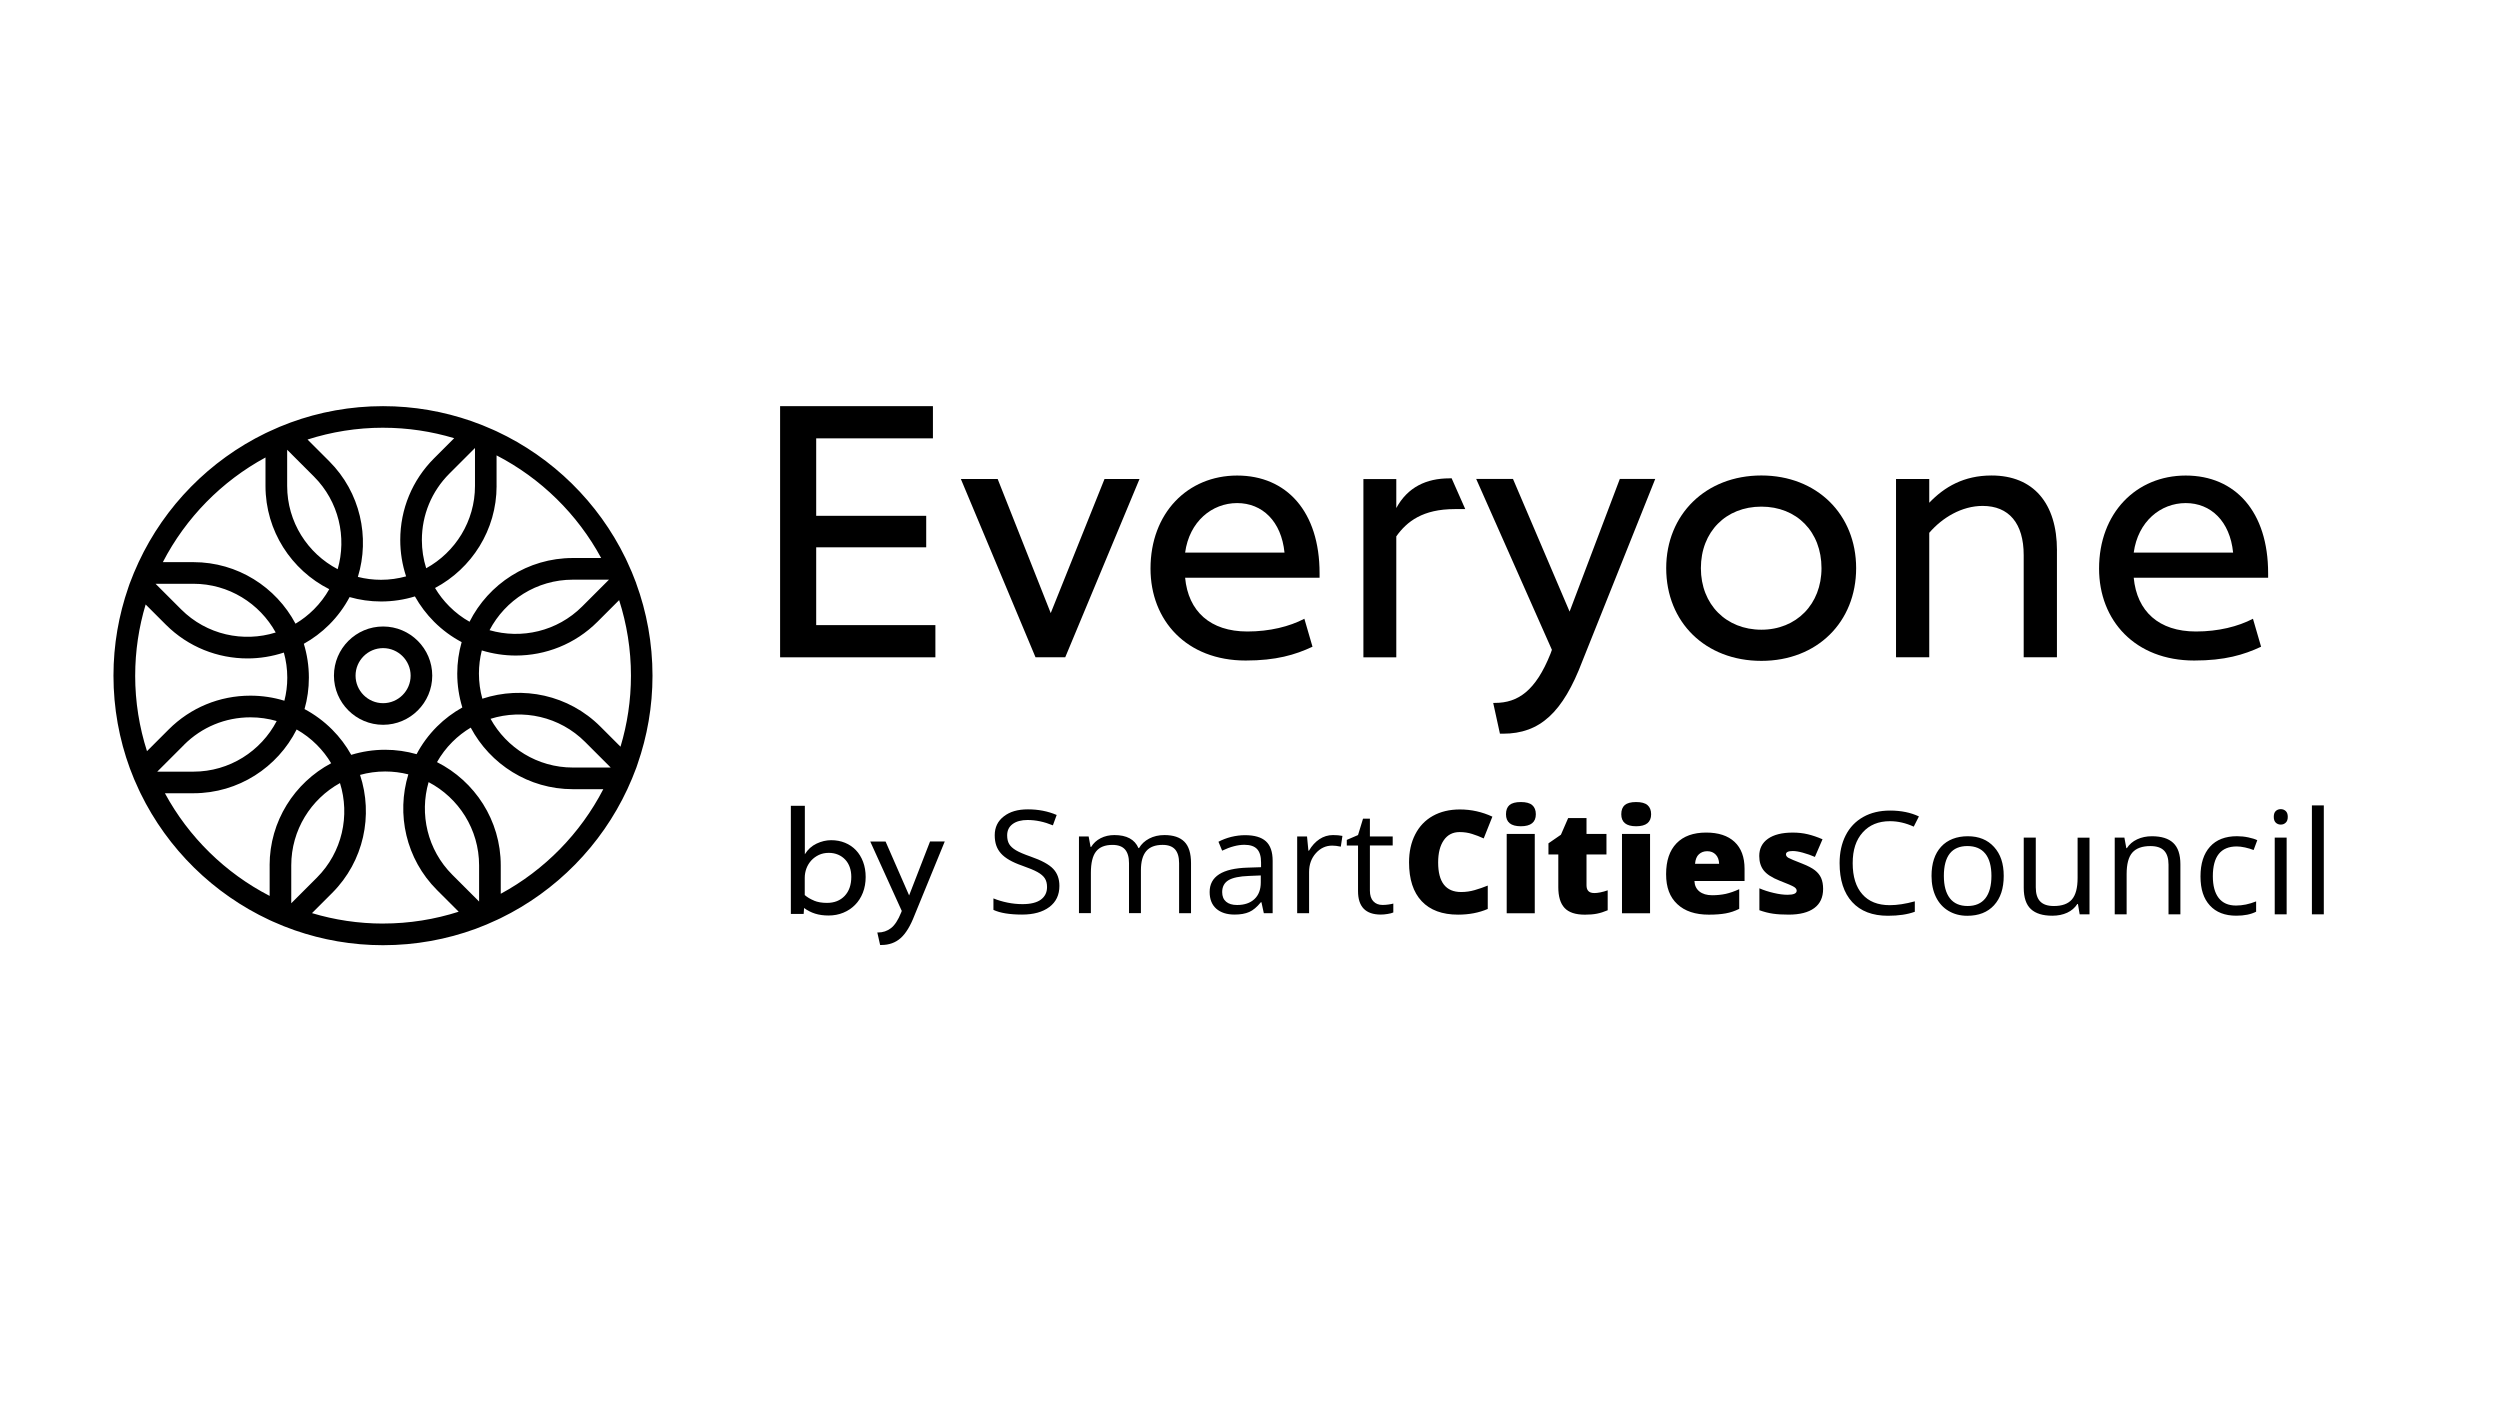
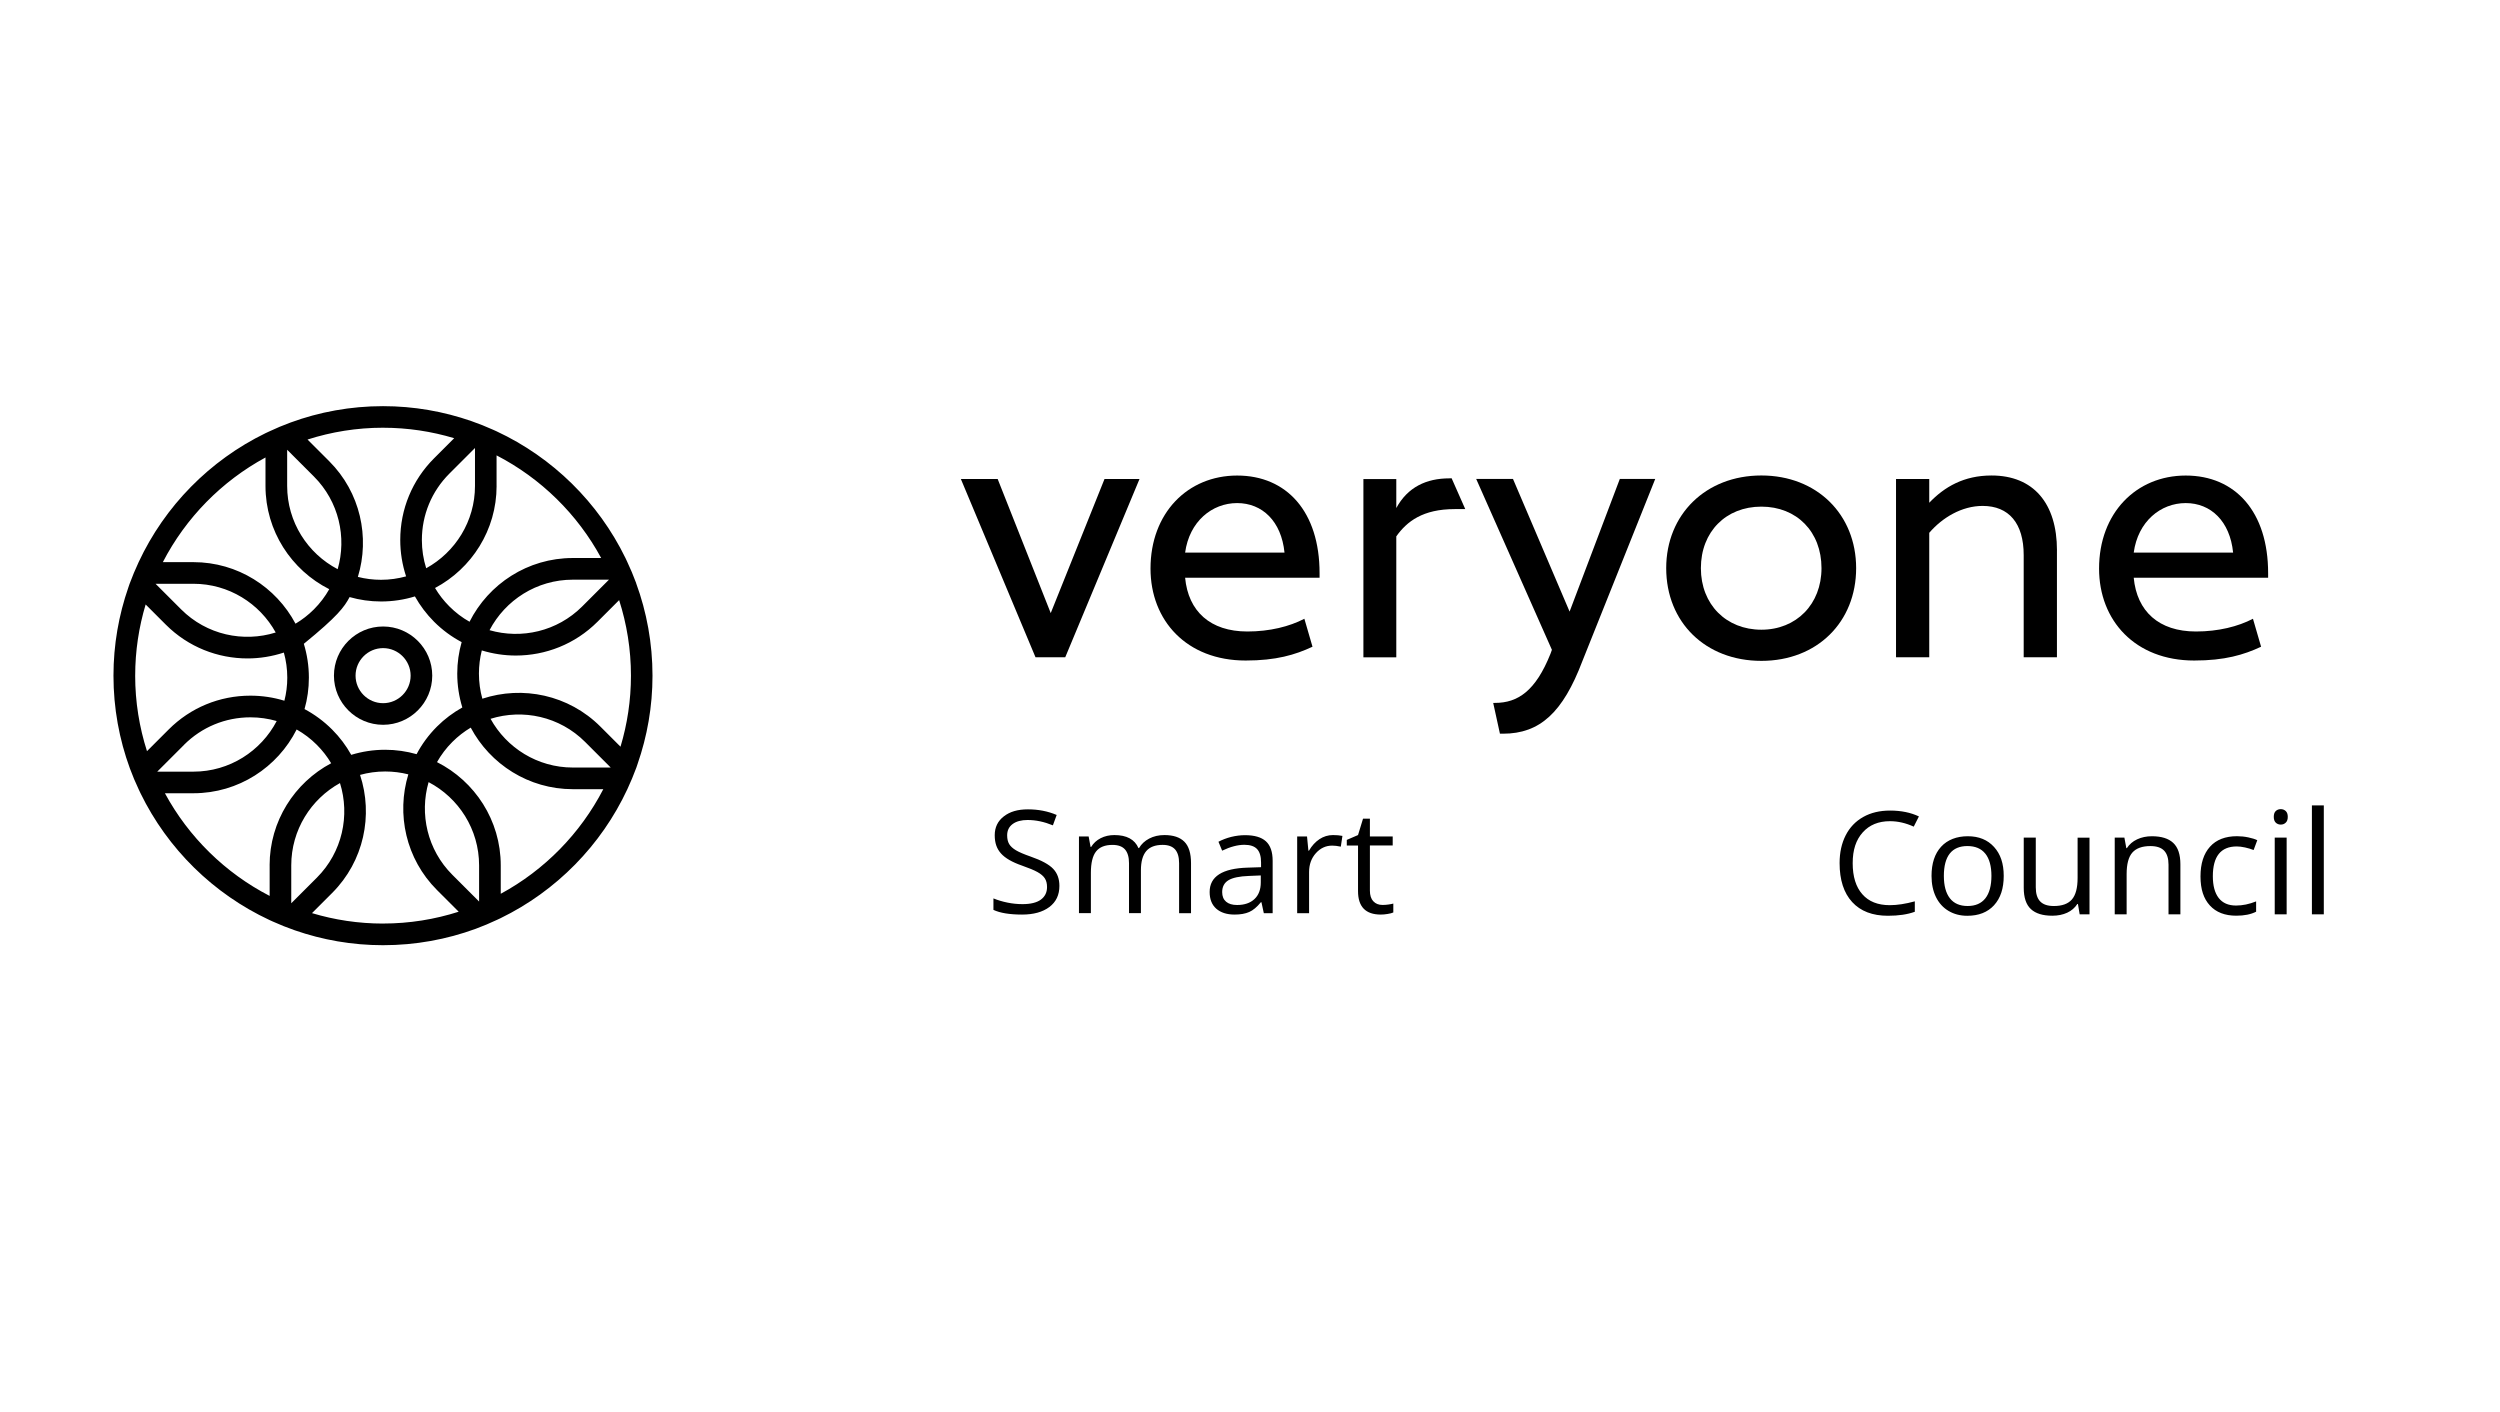
<svg xmlns="http://www.w3.org/2000/svg" width="147" height="83" viewBox="0 0 147 83" fill="none">
  <path d="M22.526 42.618C24.119 42.618 25.416 41.322 25.416 39.728C25.416 38.135 24.119 36.838 22.526 36.838C20.933 36.838 19.636 38.135 19.636 39.728C19.636 41.322 20.933 42.618 22.526 42.618ZM22.526 38.109C23.418 38.109 24.145 38.837 24.145 39.728C24.145 40.62 23.418 41.347 22.526 41.347C21.634 41.347 20.907 40.62 20.907 39.728C20.907 38.837 21.634 38.109 22.526 38.109Z" fill="black" />
-   <path d="M37.405 34.284C37.246 33.851 37.068 33.43 36.873 33.018C36.841 32.95 36.809 32.88 36.777 32.813C35.184 29.543 32.499 26.901 29.198 25.361C29.131 25.331 29.067 25.302 28.998 25.271C28.579 25.082 28.151 24.911 27.712 24.758C26.085 24.194 24.339 23.882 22.522 23.882C20.61 23.882 18.778 24.223 17.079 24.846C16.646 25.004 16.225 25.183 15.811 25.378C15.743 25.409 15.675 25.44 15.608 25.473C12.335 27.067 9.691 29.754 8.151 33.057C7.958 33.472 7.78 33.896 7.62 34.328C7.595 34.398 7.574 34.468 7.548 34.539C6.984 36.165 6.672 37.911 6.672 39.73C6.672 41.643 7.013 43.478 7.636 45.178C7.794 45.61 7.973 46.03 8.168 46.443C8.199 46.511 8.23 46.579 8.263 46.644C9.857 49.916 12.546 52.558 15.849 54.099C15.915 54.128 15.98 54.158 16.046 54.188C16.465 54.377 16.894 54.549 17.332 54.701C18.96 55.267 20.704 55.578 22.52 55.578C24.433 55.578 26.268 55.237 27.968 54.615C28.4 54.456 28.82 54.278 29.233 54.083C29.301 54.051 29.371 54.019 29.438 53.987C32.708 52.394 35.35 49.707 36.888 46.406C37.081 45.99 37.258 45.567 37.418 45.134C37.443 45.064 37.467 44.992 37.49 44.92C38.056 43.292 38.367 41.548 38.367 39.733C38.367 37.822 38.026 35.987 37.404 34.29L37.406 34.286L37.405 34.284ZM29.198 28.572V26.776C31.805 28.124 33.955 30.234 35.349 32.811H33.68C31.029 32.811 28.728 34.339 27.609 36.559C27.184 36.32 26.783 36.019 26.423 35.657C26.095 35.329 25.811 34.964 25.58 34.574C27.731 33.432 29.2 31.169 29.2 28.57V28.572H29.198ZM35.809 34.083L34.233 35.659C32.761 37.131 30.657 37.595 28.785 37.055C29.709 35.29 31.556 34.085 33.682 34.085H35.809V34.083ZM17.867 37.854C18.401 37.556 18.902 37.183 19.358 36.729C19.848 36.239 20.248 35.691 20.556 35.108C21.145 35.276 21.763 35.367 22.406 35.367C23.099 35.367 23.767 35.264 24.397 35.069C24.7 35.607 25.076 36.109 25.524 36.558C26.014 37.048 26.562 37.448 27.145 37.756C26.978 38.345 26.886 38.963 26.886 39.606C26.886 40.298 26.992 40.969 27.185 41.599C26.651 41.898 26.147 42.27 25.693 42.724C25.204 43.214 24.803 43.762 24.496 44.345C23.907 44.178 23.288 44.086 22.646 44.086C21.953 44.086 21.283 44.192 20.652 44.385C20.354 43.851 19.981 43.349 19.527 42.895C19.042 42.41 18.495 42.008 17.906 41.694C18.074 41.107 18.162 40.486 18.162 39.846C18.162 39.153 18.057 38.483 17.864 37.852L17.866 37.854H17.867ZM27.929 26.343V28.572C27.929 30.654 26.768 32.472 25.06 33.413C24.893 32.883 24.806 32.324 24.806 31.754C24.806 30.28 25.38 28.892 26.423 27.849L27.927 26.345L27.929 26.343ZM22.524 25.151C23.977 25.151 25.382 25.368 26.706 25.766L25.524 26.948C24.241 28.231 23.535 29.937 23.535 31.751C23.535 32.49 23.654 33.209 23.878 33.891C23.408 34.02 22.915 34.092 22.406 34.092C21.936 34.092 21.48 34.033 21.043 33.922C21.755 31.594 21.195 28.955 19.356 27.118L18.083 25.845C19.483 25.396 20.975 25.15 22.524 25.15V25.151ZM16.883 26.444L18.459 28.02C19.931 29.493 20.395 31.597 19.855 33.468C18.09 32.544 16.885 30.697 16.885 28.572V26.444H16.883ZM15.611 26.9V28.574C15.611 31.224 17.139 33.525 19.36 34.644C19.12 35.07 18.819 35.471 18.459 35.83C18.126 36.163 17.762 36.443 17.376 36.673C16.234 34.522 13.971 33.054 11.374 33.054H9.575C10.925 30.445 13.035 28.295 15.614 26.898H15.612L15.611 26.9ZM11.372 34.326C13.454 34.326 15.27 35.485 16.212 37.191C14.31 37.786 12.152 37.333 10.65 35.83L9.146 34.326H11.373H11.372ZM7.949 39.728C7.949 38.275 8.166 36.869 8.564 35.543L9.75 36.729C11.074 38.053 12.814 38.716 14.553 38.716C15.276 38.716 15.998 38.599 16.691 38.371C16.822 38.841 16.892 39.337 16.892 39.847C16.892 40.316 16.833 40.77 16.722 41.203C16.082 41.006 15.41 40.905 14.722 40.905C12.908 40.905 11.2 41.61 9.918 42.894L8.643 44.169C8.194 42.767 7.948 41.275 7.948 39.724V39.726L7.949 39.728ZM10.82 43.796C11.863 42.753 13.25 42.179 14.726 42.179C15.256 42.179 15.775 42.255 16.27 42.397C15.348 44.162 13.499 45.373 11.374 45.373H9.246L10.822 43.797H10.82V43.796ZM15.855 50.884V52.68C13.246 51.333 11.093 49.222 9.697 46.643H11.373C14.025 46.643 16.324 45.116 17.443 42.893C17.871 43.137 18.272 43.437 18.629 43.796C18.962 44.129 19.242 44.492 19.472 44.878C17.321 46.021 15.853 48.283 15.853 50.881V50.883L15.855 50.884ZM17.126 53.113V50.884C17.126 48.801 18.285 46.985 19.991 46.044C20.586 47.945 20.133 50.104 18.63 51.608L17.126 53.112V53.113ZM22.526 54.306C21.075 54.306 19.671 54.09 18.345 53.692L19.529 52.508C21.405 50.632 21.951 47.927 21.171 45.564C21.641 45.433 22.137 45.363 22.648 45.363C23.118 45.363 23.574 45.422 24.01 45.532C23.299 47.861 23.858 50.499 25.697 52.336L26.971 53.609C25.568 54.058 24.076 54.304 22.525 54.304V54.306H22.526ZM28.173 53.013L26.597 51.437C25.124 49.965 24.66 47.861 25.201 45.989C26.965 46.913 28.171 48.76 28.171 50.886V53.013H28.173ZM29.444 52.555V50.884C29.444 48.233 27.917 45.932 25.696 44.813C25.936 44.388 26.236 43.987 26.597 43.627C26.93 43.294 27.293 43.015 27.679 42.784C28.822 44.935 31.084 46.404 33.682 46.404H35.474C34.127 49.01 32.019 51.16 29.441 52.556H29.443L29.444 52.555ZM33.684 45.131C31.601 45.131 29.785 43.972 28.844 42.266C30.745 41.671 32.904 42.124 34.406 43.627L35.91 45.131H33.683H33.684ZM36.488 43.908L35.306 42.726C33.43 40.851 30.725 40.304 28.362 41.084C28.231 40.614 28.161 40.119 28.161 39.608C28.161 39.138 28.22 38.682 28.33 38.245C28.981 38.444 29.654 38.546 30.331 38.546C32.07 38.546 33.81 37.883 35.134 36.558L36.405 35.287C36.854 36.687 37.1 38.179 37.1 39.728C37.1 41.179 36.884 42.582 36.486 43.906L36.488 43.908Z" fill="black" />
-   <path d="M45.87 23.882H54.856V25.775H47.992V30.33H54.461V32.182H47.992V36.757H55.001V38.65H45.87V23.882Z" fill="black" />
+   <path d="M37.405 34.284C37.246 33.851 37.068 33.43 36.873 33.018C36.841 32.95 36.809 32.88 36.777 32.813C35.184 29.543 32.499 26.901 29.198 25.361C29.131 25.331 29.067 25.302 28.998 25.271C28.579 25.082 28.151 24.911 27.712 24.758C26.085 24.194 24.339 23.882 22.522 23.882C20.61 23.882 18.778 24.223 17.079 24.846C16.646 25.004 16.225 25.183 15.811 25.378C15.743 25.409 15.675 25.44 15.608 25.473C12.335 27.067 9.691 29.754 8.151 33.057C7.958 33.472 7.78 33.896 7.62 34.328C7.595 34.398 7.574 34.468 7.548 34.539C6.984 36.165 6.672 37.911 6.672 39.73C6.672 41.643 7.013 43.478 7.636 45.178C7.794 45.61 7.973 46.03 8.168 46.443C8.199 46.511 8.23 46.579 8.263 46.644C9.857 49.916 12.546 52.558 15.849 54.099C15.915 54.128 15.98 54.158 16.046 54.188C16.465 54.377 16.894 54.549 17.332 54.701C18.96 55.267 20.704 55.578 22.52 55.578C24.433 55.578 26.268 55.237 27.968 54.615C28.4 54.456 28.82 54.278 29.233 54.083C29.301 54.051 29.371 54.019 29.438 53.987C32.708 52.394 35.35 49.707 36.888 46.406C37.081 45.99 37.258 45.567 37.418 45.134C37.443 45.064 37.467 44.992 37.49 44.92C38.056 43.292 38.367 41.548 38.367 39.733C38.367 37.822 38.026 35.987 37.404 34.29L37.406 34.286L37.405 34.284ZM29.198 28.572V26.776C31.805 28.124 33.955 30.234 35.349 32.811H33.68C31.029 32.811 28.728 34.339 27.609 36.559C27.184 36.32 26.783 36.019 26.423 35.657C26.095 35.329 25.811 34.964 25.58 34.574C27.731 33.432 29.2 31.169 29.2 28.57V28.572H29.198ZM35.809 34.083L34.233 35.659C32.761 37.131 30.657 37.595 28.785 37.055C29.709 35.29 31.556 34.085 33.682 34.085H35.809V34.083ZM17.867 37.854C19.848 36.239 20.248 35.691 20.556 35.108C21.145 35.276 21.763 35.367 22.406 35.367C23.099 35.367 23.767 35.264 24.397 35.069C24.7 35.607 25.076 36.109 25.524 36.558C26.014 37.048 26.562 37.448 27.145 37.756C26.978 38.345 26.886 38.963 26.886 39.606C26.886 40.298 26.992 40.969 27.185 41.599C26.651 41.898 26.147 42.27 25.693 42.724C25.204 43.214 24.803 43.762 24.496 44.345C23.907 44.178 23.288 44.086 22.646 44.086C21.953 44.086 21.283 44.192 20.652 44.385C20.354 43.851 19.981 43.349 19.527 42.895C19.042 42.41 18.495 42.008 17.906 41.694C18.074 41.107 18.162 40.486 18.162 39.846C18.162 39.153 18.057 38.483 17.864 37.852L17.866 37.854H17.867ZM27.929 26.343V28.572C27.929 30.654 26.768 32.472 25.06 33.413C24.893 32.883 24.806 32.324 24.806 31.754C24.806 30.28 25.38 28.892 26.423 27.849L27.927 26.345L27.929 26.343ZM22.524 25.151C23.977 25.151 25.382 25.368 26.706 25.766L25.524 26.948C24.241 28.231 23.535 29.937 23.535 31.751C23.535 32.49 23.654 33.209 23.878 33.891C23.408 34.02 22.915 34.092 22.406 34.092C21.936 34.092 21.48 34.033 21.043 33.922C21.755 31.594 21.195 28.955 19.356 27.118L18.083 25.845C19.483 25.396 20.975 25.15 22.524 25.15V25.151ZM16.883 26.444L18.459 28.02C19.931 29.493 20.395 31.597 19.855 33.468C18.09 32.544 16.885 30.697 16.885 28.572V26.444H16.883ZM15.611 26.9V28.574C15.611 31.224 17.139 33.525 19.36 34.644C19.12 35.07 18.819 35.471 18.459 35.83C18.126 36.163 17.762 36.443 17.376 36.673C16.234 34.522 13.971 33.054 11.374 33.054H9.575C10.925 30.445 13.035 28.295 15.614 26.898H15.612L15.611 26.9ZM11.372 34.326C13.454 34.326 15.27 35.485 16.212 37.191C14.31 37.786 12.152 37.333 10.65 35.83L9.146 34.326H11.373H11.372ZM7.949 39.728C7.949 38.275 8.166 36.869 8.564 35.543L9.75 36.729C11.074 38.053 12.814 38.716 14.553 38.716C15.276 38.716 15.998 38.599 16.691 38.371C16.822 38.841 16.892 39.337 16.892 39.847C16.892 40.316 16.833 40.77 16.722 41.203C16.082 41.006 15.41 40.905 14.722 40.905C12.908 40.905 11.2 41.61 9.918 42.894L8.643 44.169C8.194 42.767 7.948 41.275 7.948 39.724V39.726L7.949 39.728ZM10.82 43.796C11.863 42.753 13.25 42.179 14.726 42.179C15.256 42.179 15.775 42.255 16.27 42.397C15.348 44.162 13.499 45.373 11.374 45.373H9.246L10.822 43.797H10.82V43.796ZM15.855 50.884V52.68C13.246 51.333 11.093 49.222 9.697 46.643H11.373C14.025 46.643 16.324 45.116 17.443 42.893C17.871 43.137 18.272 43.437 18.629 43.796C18.962 44.129 19.242 44.492 19.472 44.878C17.321 46.021 15.853 48.283 15.853 50.881V50.883L15.855 50.884ZM17.126 53.113V50.884C17.126 48.801 18.285 46.985 19.991 46.044C20.586 47.945 20.133 50.104 18.63 51.608L17.126 53.112V53.113ZM22.526 54.306C21.075 54.306 19.671 54.09 18.345 53.692L19.529 52.508C21.405 50.632 21.951 47.927 21.171 45.564C21.641 45.433 22.137 45.363 22.648 45.363C23.118 45.363 23.574 45.422 24.01 45.532C23.299 47.861 23.858 50.499 25.697 52.336L26.971 53.609C25.568 54.058 24.076 54.304 22.525 54.304V54.306H22.526ZM28.173 53.013L26.597 51.437C25.124 49.965 24.66 47.861 25.201 45.989C26.965 46.913 28.171 48.76 28.171 50.886V53.013H28.173ZM29.444 52.555V50.884C29.444 48.233 27.917 45.932 25.696 44.813C25.936 44.388 26.236 43.987 26.597 43.627C26.93 43.294 27.293 43.015 27.679 42.784C28.822 44.935 31.084 46.404 33.682 46.404H35.474C34.127 49.01 32.019 51.16 29.441 52.556H29.443L29.444 52.555ZM33.684 45.131C31.601 45.131 29.785 43.972 28.844 42.266C30.745 41.671 32.904 42.124 34.406 43.627L35.91 45.131H33.683H33.684ZM36.488 43.908L35.306 42.726C33.43 40.851 30.725 40.304 28.362 41.084C28.231 40.614 28.161 40.119 28.161 39.608C28.161 39.138 28.22 38.682 28.33 38.245C28.981 38.444 29.654 38.546 30.331 38.546C32.07 38.546 33.81 37.883 35.134 36.558L36.405 35.287C36.854 36.687 37.1 38.179 37.1 39.728C37.1 41.179 36.884 42.582 36.486 43.906L36.488 43.908Z" fill="black" />
  <path d="M67.003 28.166L62.636 38.648H60.888L56.499 28.166H58.663L61.783 36.05L64.945 28.166H67.004H67.003Z" fill="black" />
  <path d="M77.589 33.971H69.685C69.871 35.947 71.162 37.132 73.347 37.132C74.657 37.132 75.822 36.84 76.697 36.383L77.175 38.027C76.155 38.505 75.033 38.839 73.245 38.839C69.772 38.839 67.65 36.489 67.65 33.432C67.65 30.167 69.834 27.962 72.745 27.962C75.655 27.962 77.591 30.084 77.591 33.702V33.972L77.589 33.971ZM75.529 32.494C75.343 30.643 74.219 29.581 72.743 29.581C71.266 29.581 69.934 30.662 69.685 32.494H75.529Z" fill="black" />
  <path d="M97.326 28.166L93.042 38.878C91.899 41.894 90.545 43.141 88.382 43.141H88.196L87.8 41.331H87.904C89.256 41.331 90.297 40.623 91.169 38.44L91.252 38.21L86.8 28.163H88.964L92.292 35.962L95.245 28.163H97.323L97.327 28.165L97.326 28.166Z" fill="black" />
  <path d="M97.973 33.408C97.973 30.247 100.303 27.958 103.568 27.958C106.833 27.958 109.141 30.247 109.141 33.408C109.141 36.57 106.853 38.859 103.568 38.859C100.283 38.859 97.973 36.592 97.973 33.408ZM107.104 33.408C107.104 31.267 105.649 29.79 103.568 29.79C101.487 29.79 100.012 31.267 100.012 33.408C100.012 35.55 101.51 37.027 103.568 37.027C105.625 37.027 107.104 35.529 107.104 33.408Z" fill="black" />
  <path d="M120.948 32.368V38.649H118.993V32.639C118.993 30.766 118.12 29.748 116.58 29.748C115.353 29.748 114.209 30.434 113.44 31.329V38.649H111.486V28.167H113.44V29.562C114.334 28.627 115.478 27.959 117.102 27.959C119.557 27.959 120.95 29.581 120.95 32.368H120.948Z" fill="black" />
  <path d="M133.366 33.971H125.463C125.649 35.947 126.939 37.132 129.124 37.132C130.434 37.132 131.599 36.84 132.474 36.383L132.952 38.027C131.933 38.505 130.81 38.839 129.02 38.839C125.547 38.839 123.425 36.489 123.425 33.432C123.425 30.167 125.609 27.962 128.52 27.962C131.431 27.962 133.366 30.084 133.366 33.702V33.971ZM131.307 32.494C131.121 30.643 129.996 29.581 128.52 29.581C127.043 29.581 125.712 30.662 125.463 32.494H131.307Z" fill="black" />
  <path d="M86.158 29.935H85.534C83.661 29.935 82.725 30.663 82.102 31.538V38.65H80.168V28.168H82.102V29.874C82.766 28.647 83.868 28.127 85.222 28.127L85.355 28.121L86.157 29.935H86.158Z" fill="black" />
-   <path d="M46.504 47.383H47.325V50.231C47.498 49.949 47.728 49.74 48.013 49.605C48.299 49.469 48.586 49.403 48.874 49.403C49.163 49.403 49.439 49.453 49.688 49.556C49.937 49.658 50.149 49.803 50.329 49.991C50.508 50.179 50.649 50.408 50.749 50.675C50.85 50.942 50.901 51.24 50.901 51.567C50.901 51.894 50.846 52.215 50.736 52.493C50.626 52.771 50.473 53.011 50.277 53.207C50.081 53.406 49.85 53.559 49.585 53.668C49.32 53.778 49.029 53.832 48.718 53.832C48.424 53.832 48.161 53.795 47.93 53.722C47.699 53.65 47.482 53.54 47.28 53.392L47.255 53.739H46.502V47.383L46.504 47.381V47.383ZM47.863 52.958C48.076 53.047 48.33 53.09 48.626 53.09C49.059 53.09 49.404 52.953 49.666 52.68C49.924 52.407 50.056 52.032 50.056 51.561C50.056 51.353 50.026 51.162 49.965 50.99C49.904 50.818 49.816 50.671 49.7 50.547C49.585 50.423 49.446 50.325 49.28 50.254C49.115 50.184 48.933 50.148 48.731 50.148C48.518 50.148 48.324 50.189 48.151 50.269C47.978 50.352 47.829 50.459 47.705 50.594C47.581 50.73 47.485 50.887 47.418 51.063C47.352 51.24 47.319 51.426 47.319 51.616V52.63C47.468 52.76 47.651 52.867 47.864 52.955L47.862 52.957L47.863 52.958Z" fill="black" />
-   <path d="M53.458 52.647L54.687 49.478H55.552L53.769 53.831C53.532 54.445 53.263 54.889 52.959 55.159C52.654 55.43 52.278 55.565 51.829 55.565H51.751L51.586 54.83H51.63C51.912 54.83 52.165 54.746 52.386 54.577C52.608 54.409 52.81 54.101 52.989 53.655L53.024 53.563L51.171 49.481H52.071L53.456 52.65L53.458 52.648V52.647Z" fill="black" />
  <path d="M112.528 48.606L112.832 48.006C112.348 47.777 111.783 47.661 111.137 47.661C110.529 47.661 110.002 47.787 109.554 48.04C109.105 48.293 108.764 48.652 108.525 49.119C108.288 49.586 108.168 50.129 108.168 50.749C108.168 51.739 108.415 52.504 108.908 53.041C109.4 53.578 110.102 53.847 111.01 53.847C111.638 53.847 112.163 53.769 112.591 53.612V52.999C112.04 53.15 111.55 53.224 111.12 53.224C110.42 53.224 109.88 53.011 109.505 52.581C109.126 52.152 108.938 51.544 108.938 50.755C108.938 49.967 109.134 49.387 109.526 48.947C109.918 48.506 110.454 48.286 111.13 48.286C111.598 48.286 112.064 48.394 112.531 48.608H112.529L112.528 48.606ZM117.251 53.226C117.631 52.812 117.819 52.239 117.819 51.504C117.819 50.769 117.629 50.219 117.249 49.8C116.868 49.38 116.355 49.171 115.708 49.171C115.06 49.171 114.515 49.376 114.139 49.786C113.762 50.196 113.574 50.768 113.574 51.504C113.574 51.979 113.661 52.392 113.835 52.748C114.01 53.101 114.257 53.374 114.577 53.563C114.896 53.753 115.263 53.848 115.677 53.848C116.347 53.848 116.87 53.642 117.25 53.229L117.252 53.227L117.251 53.226ZM116.739 50.196C116.975 50.494 117.096 50.929 117.096 51.502C117.096 52.076 116.976 52.52 116.739 52.822C116.502 53.122 116.154 53.273 115.695 53.273C115.237 53.273 114.889 53.122 114.654 52.82C114.419 52.518 114.299 52.078 114.299 51.502C114.299 50.926 114.414 50.483 114.647 50.188C114.88 49.894 115.226 49.748 115.685 49.748C116.144 49.748 116.499 49.897 116.736 50.195L116.738 50.197L116.739 50.196ZM122.285 53.764H122.863V49.253H122.163V51.624C122.163 52.209 122.051 52.63 121.828 52.888C121.604 53.146 121.252 53.274 120.767 53.274C120.402 53.274 120.133 53.184 119.96 53.001C119.789 52.821 119.704 52.547 119.704 52.178V49.252H118.996V52.203C118.996 52.776 119.135 53.194 119.416 53.454C119.696 53.716 120.116 53.844 120.679 53.844C121.004 53.844 121.295 53.785 121.55 53.668C121.804 53.55 122.003 53.379 122.145 53.157H122.183L122.285 53.764H122.285ZM127.507 53.764H128.207V50.82C128.207 50.244 128.066 49.824 127.785 49.562C127.505 49.299 127.085 49.171 126.528 49.171C126.21 49.171 125.922 49.232 125.663 49.353C125.405 49.474 125.205 49.647 125.061 49.869H125.028L124.914 49.251H124.346V53.762H125.046V51.394C125.046 50.808 125.158 50.386 125.383 50.131C125.609 49.876 125.962 49.749 126.446 49.749C126.811 49.749 127.08 49.839 127.253 50.021C127.424 50.202 127.509 50.476 127.509 50.844V53.763H127.507V53.764ZM132.512 49.984L132.728 49.404C132.602 49.341 132.428 49.286 132.205 49.239C131.983 49.192 131.759 49.169 131.538 49.169C130.85 49.169 130.318 49.374 129.948 49.786C129.576 50.198 129.389 50.781 129.389 51.535C129.389 52.29 129.573 52.84 129.94 53.241C130.306 53.643 130.824 53.843 131.493 53.843C131.962 53.843 132.352 53.766 132.66 53.608V53.002C132.256 53.165 131.861 53.246 131.476 53.246C131.027 53.246 130.688 53.096 130.458 52.8C130.229 52.504 130.115 52.078 130.115 51.524C130.115 50.355 130.584 49.771 131.523 49.771C131.664 49.771 131.825 49.791 132.007 49.83C132.19 49.87 132.359 49.921 132.513 49.982V49.985L132.512 49.984ZM134.4 48.373C134.483 48.298 134.521 48.183 134.521 48.03C134.521 47.876 134.48 47.763 134.4 47.688C134.317 47.614 134.222 47.577 134.11 47.577C133.992 47.577 133.894 47.614 133.816 47.687C133.738 47.759 133.698 47.873 133.698 48.03C133.698 48.187 133.738 48.298 133.816 48.373C133.894 48.447 133.992 48.486 134.11 48.486C134.227 48.486 134.319 48.449 134.4 48.373ZM134.455 53.762V49.251H133.754V53.762H134.455ZM135.94 53.762H136.64V47.357H135.94V53.762Z" fill="black" />
-   <path d="M87.242 49.3L87.752 48.019C87.144 47.737 86.509 47.596 85.842 47.596C85.232 47.596 84.703 47.723 84.25 47.976C83.799 48.229 83.454 48.592 83.213 49.065C82.971 49.537 82.852 50.084 82.852 50.706C82.852 51.702 83.099 52.463 83.595 52.99C84.091 53.517 84.805 53.781 85.734 53.781C86.384 53.781 86.966 53.669 87.48 53.447V52.072C87.221 52.176 86.964 52.267 86.709 52.339C86.454 52.413 86.189 52.451 85.917 52.451C85.014 52.451 84.563 51.872 84.563 50.713C84.563 50.156 84.675 49.719 84.897 49.401C85.119 49.083 85.428 48.926 85.825 48.926C86.086 48.926 86.33 48.962 86.558 49.035C86.785 49.105 87.013 49.193 87.24 49.298L87.242 49.3V49.3ZM89.426 48.584C90.013 48.584 90.307 48.349 90.307 47.877C90.307 47.642 90.236 47.463 90.095 47.341C89.954 47.22 89.731 47.16 89.424 47.16C89.118 47.16 88.897 47.22 88.758 47.337C88.621 47.455 88.552 47.635 88.552 47.877C88.552 48.349 88.842 48.584 89.425 48.584H89.427H89.426ZM90.244 53.701V49.037H88.594V53.701H90.244ZM93.734 52.51C93.436 52.51 93.287 52.359 93.287 52.057V50.241H94.46V49.035H93.287V48.102H92.208L91.782 49.082L91.049 49.588V50.243H91.628V52.165C91.628 52.714 91.749 53.12 91.995 53.385C92.24 53.65 92.638 53.783 93.193 53.783C93.464 53.783 93.699 53.764 93.899 53.724C94.099 53.685 94.31 53.618 94.532 53.524V52.351C94.222 52.459 93.958 52.512 93.736 52.512L93.734 52.51ZM96.205 48.584C96.793 48.584 97.086 48.349 97.086 47.877C97.086 47.642 97.015 47.463 96.874 47.341C96.733 47.22 96.51 47.16 96.203 47.16C95.897 47.16 95.676 47.22 95.537 47.337C95.4 47.455 95.331 47.635 95.331 47.877C95.331 48.349 95.621 48.584 96.204 48.584H96.206H96.205ZM97.023 53.701V49.037H95.373V53.701H97.023ZM99.633 51.802H102.58V51.086C102.58 50.398 102.384 49.87 101.992 49.503C101.6 49.137 101.044 48.955 100.324 48.955C99.568 48.955 98.987 49.164 98.579 49.586C98.171 50.008 97.967 50.611 97.967 51.4C97.967 52.189 98.187 52.752 98.626 53.163C99.065 53.577 99.683 53.782 100.48 53.782C100.862 53.782 101.191 53.757 101.466 53.708C101.742 53.659 102.01 53.569 102.266 53.441V52.284C101.981 52.414 101.719 52.504 101.476 52.559C101.232 52.611 100.965 52.64 100.678 52.64C100.36 52.64 100.109 52.565 99.925 52.418C99.741 52.269 99.643 52.065 99.633 51.804V51.802ZM100.887 50.252C101.013 50.387 101.077 50.566 101.084 50.791H99.668C99.689 50.536 99.767 50.347 99.897 50.23C100.028 50.111 100.189 50.051 100.383 50.051C100.594 50.051 100.761 50.118 100.886 50.253V50.252H100.887ZM106.02 50.142C106.265 50.208 106.496 50.291 106.716 50.387L107.164 49.349C106.866 49.22 106.577 49.122 106.301 49.055C106.025 48.988 105.729 48.956 105.413 48.956C104.785 48.956 104.301 49.077 103.958 49.318C103.615 49.56 103.444 49.897 103.444 50.331C103.444 50.673 103.53 50.956 103.705 51.179C103.88 51.403 104.185 51.603 104.625 51.777C105.105 51.963 105.396 52.089 105.495 52.154C105.595 52.219 105.645 52.291 105.645 52.374C105.645 52.533 105.466 52.613 105.109 52.613C104.87 52.613 104.599 52.578 104.293 52.505C103.987 52.435 103.709 52.343 103.452 52.233V53.521C103.725 53.619 103.992 53.688 104.252 53.725C104.512 53.763 104.821 53.78 105.176 53.78C105.827 53.78 106.329 53.652 106.676 53.397C107.025 53.142 107.199 52.764 107.199 52.266C107.199 52.017 107.16 51.805 107.084 51.63C107.008 51.456 106.886 51.305 106.721 51.175C106.557 51.046 106.308 50.914 105.972 50.782C105.523 50.609 105.25 50.493 105.156 50.439C105.062 50.381 105.015 50.316 105.015 50.235C105.015 50.105 105.151 50.04 105.419 50.04C105.574 50.04 105.775 50.073 106.017 50.14L106.021 50.142H106.02Z" fill="black" />
  <path d="M60.425 48.216C60.905 48.216 61.399 48.32 61.91 48.53L62.133 47.92C61.619 47.7 61.054 47.59 60.442 47.59C59.831 47.59 59.383 47.727 59.026 48.002C58.669 48.276 58.49 48.645 58.49 49.11C58.49 49.575 58.613 49.91 58.859 50.184C59.104 50.459 59.514 50.696 60.088 50.895C60.498 51.038 60.804 51.166 61.006 51.278C61.206 51.39 61.351 51.513 61.436 51.647C61.522 51.78 61.566 51.95 61.566 52.159C61.566 52.474 61.444 52.72 61.203 52.898C60.961 53.075 60.6 53.163 60.124 53.163C59.831 53.163 59.535 53.134 59.239 53.073C58.941 53.012 58.667 52.93 58.414 52.826V53.501C58.808 53.685 59.369 53.777 60.1 53.777C60.775 53.777 61.308 53.628 61.703 53.332C62.096 53.036 62.293 52.622 62.293 52.092C62.293 51.68 62.172 51.345 61.928 51.088C61.685 50.83 61.24 50.588 60.595 50.364C60.21 50.229 59.924 50.108 59.737 49.996C59.551 49.884 59.418 49.763 59.339 49.63C59.26 49.496 59.221 49.326 59.221 49.117C59.221 48.835 59.328 48.614 59.541 48.455C59.754 48.296 60.051 48.215 60.431 48.215H60.424L60.425 48.216ZM69.331 53.695H70.032V50.752C70.032 50.176 69.902 49.755 69.642 49.494C69.38 49.231 68.99 49.102 68.467 49.102C68.131 49.102 67.835 49.171 67.573 49.308C67.312 49.445 67.112 49.631 66.975 49.867H66.942C66.721 49.357 66.248 49.102 65.526 49.102C65.228 49.102 64.959 49.163 64.718 49.286C64.478 49.41 64.292 49.581 64.159 49.801H64.126L64.012 49.183H63.443V53.693H64.144V51.326C64.144 50.741 64.246 50.322 64.45 50.065C64.654 49.807 64.975 49.68 65.413 49.68C65.749 49.68 65.994 49.77 66.151 49.949C66.308 50.13 66.386 50.398 66.386 50.757V53.693H67.086V51.174C67.086 50.666 67.191 50.291 67.398 50.046C67.606 49.801 67.927 49.679 68.363 49.679C68.695 49.679 68.939 49.77 69.097 49.948C69.253 50.129 69.331 50.397 69.331 50.756V53.693L69.333 53.696L69.331 53.695ZM74.314 53.695H74.832V50.616C74.832 50.089 74.699 49.707 74.434 49.467C74.169 49.227 73.759 49.108 73.21 49.108C72.938 49.108 72.665 49.144 72.394 49.21C72.124 49.279 71.875 49.373 71.645 49.495L71.862 50.019C72.347 49.787 72.784 49.674 73.168 49.674C73.511 49.674 73.76 49.758 73.917 49.926C74.074 50.095 74.15 50.356 74.15 50.711V50.991L73.365 51.017C71.873 51.06 71.127 51.538 71.127 52.448C71.127 52.874 71.257 53.201 71.517 53.432C71.779 53.661 72.137 53.777 72.595 53.777C72.938 53.777 73.224 53.726 73.452 53.626C73.681 53.526 73.91 53.334 74.14 53.051H74.173L74.312 53.693L74.314 53.694L74.314 53.695ZM74.134 51.477V51.885C74.134 52.305 74.011 52.632 73.762 52.865C73.513 53.099 73.172 53.214 72.737 53.214C72.462 53.214 72.246 53.149 72.094 53.02C71.941 52.89 71.864 52.702 71.864 52.457C71.864 52.141 71.987 51.908 72.233 51.758C72.478 51.609 72.88 51.525 73.437 51.505L74.137 51.476H74.135L74.134 51.477ZM78.839 49.785L78.935 49.151C78.772 49.118 78.588 49.102 78.382 49.102C78.092 49.102 77.827 49.183 77.586 49.342C77.346 49.501 77.137 49.728 76.967 50.02H76.934L76.853 49.185H76.274V53.695H76.974V51.275C76.974 50.834 77.108 50.463 77.373 50.167C77.638 49.871 77.957 49.722 78.331 49.722C78.476 49.722 78.645 49.741 78.837 49.783L78.839 49.785ZM80.749 52.995C80.617 52.85 80.55 52.642 80.55 52.369V49.714H81.891V49.183H80.55V48.138H80.146L79.852 49.101L79.191 49.386V49.716H79.852V52.398C79.852 53.318 80.299 53.777 81.193 53.777C81.311 53.777 81.444 53.765 81.592 53.741C81.739 53.718 81.85 53.689 81.927 53.653V53.13C81.861 53.149 81.768 53.167 81.653 53.184C81.537 53.201 81.418 53.211 81.294 53.211C81.063 53.211 80.882 53.139 80.751 52.993L80.749 52.995Z" fill="black" />
</svg>